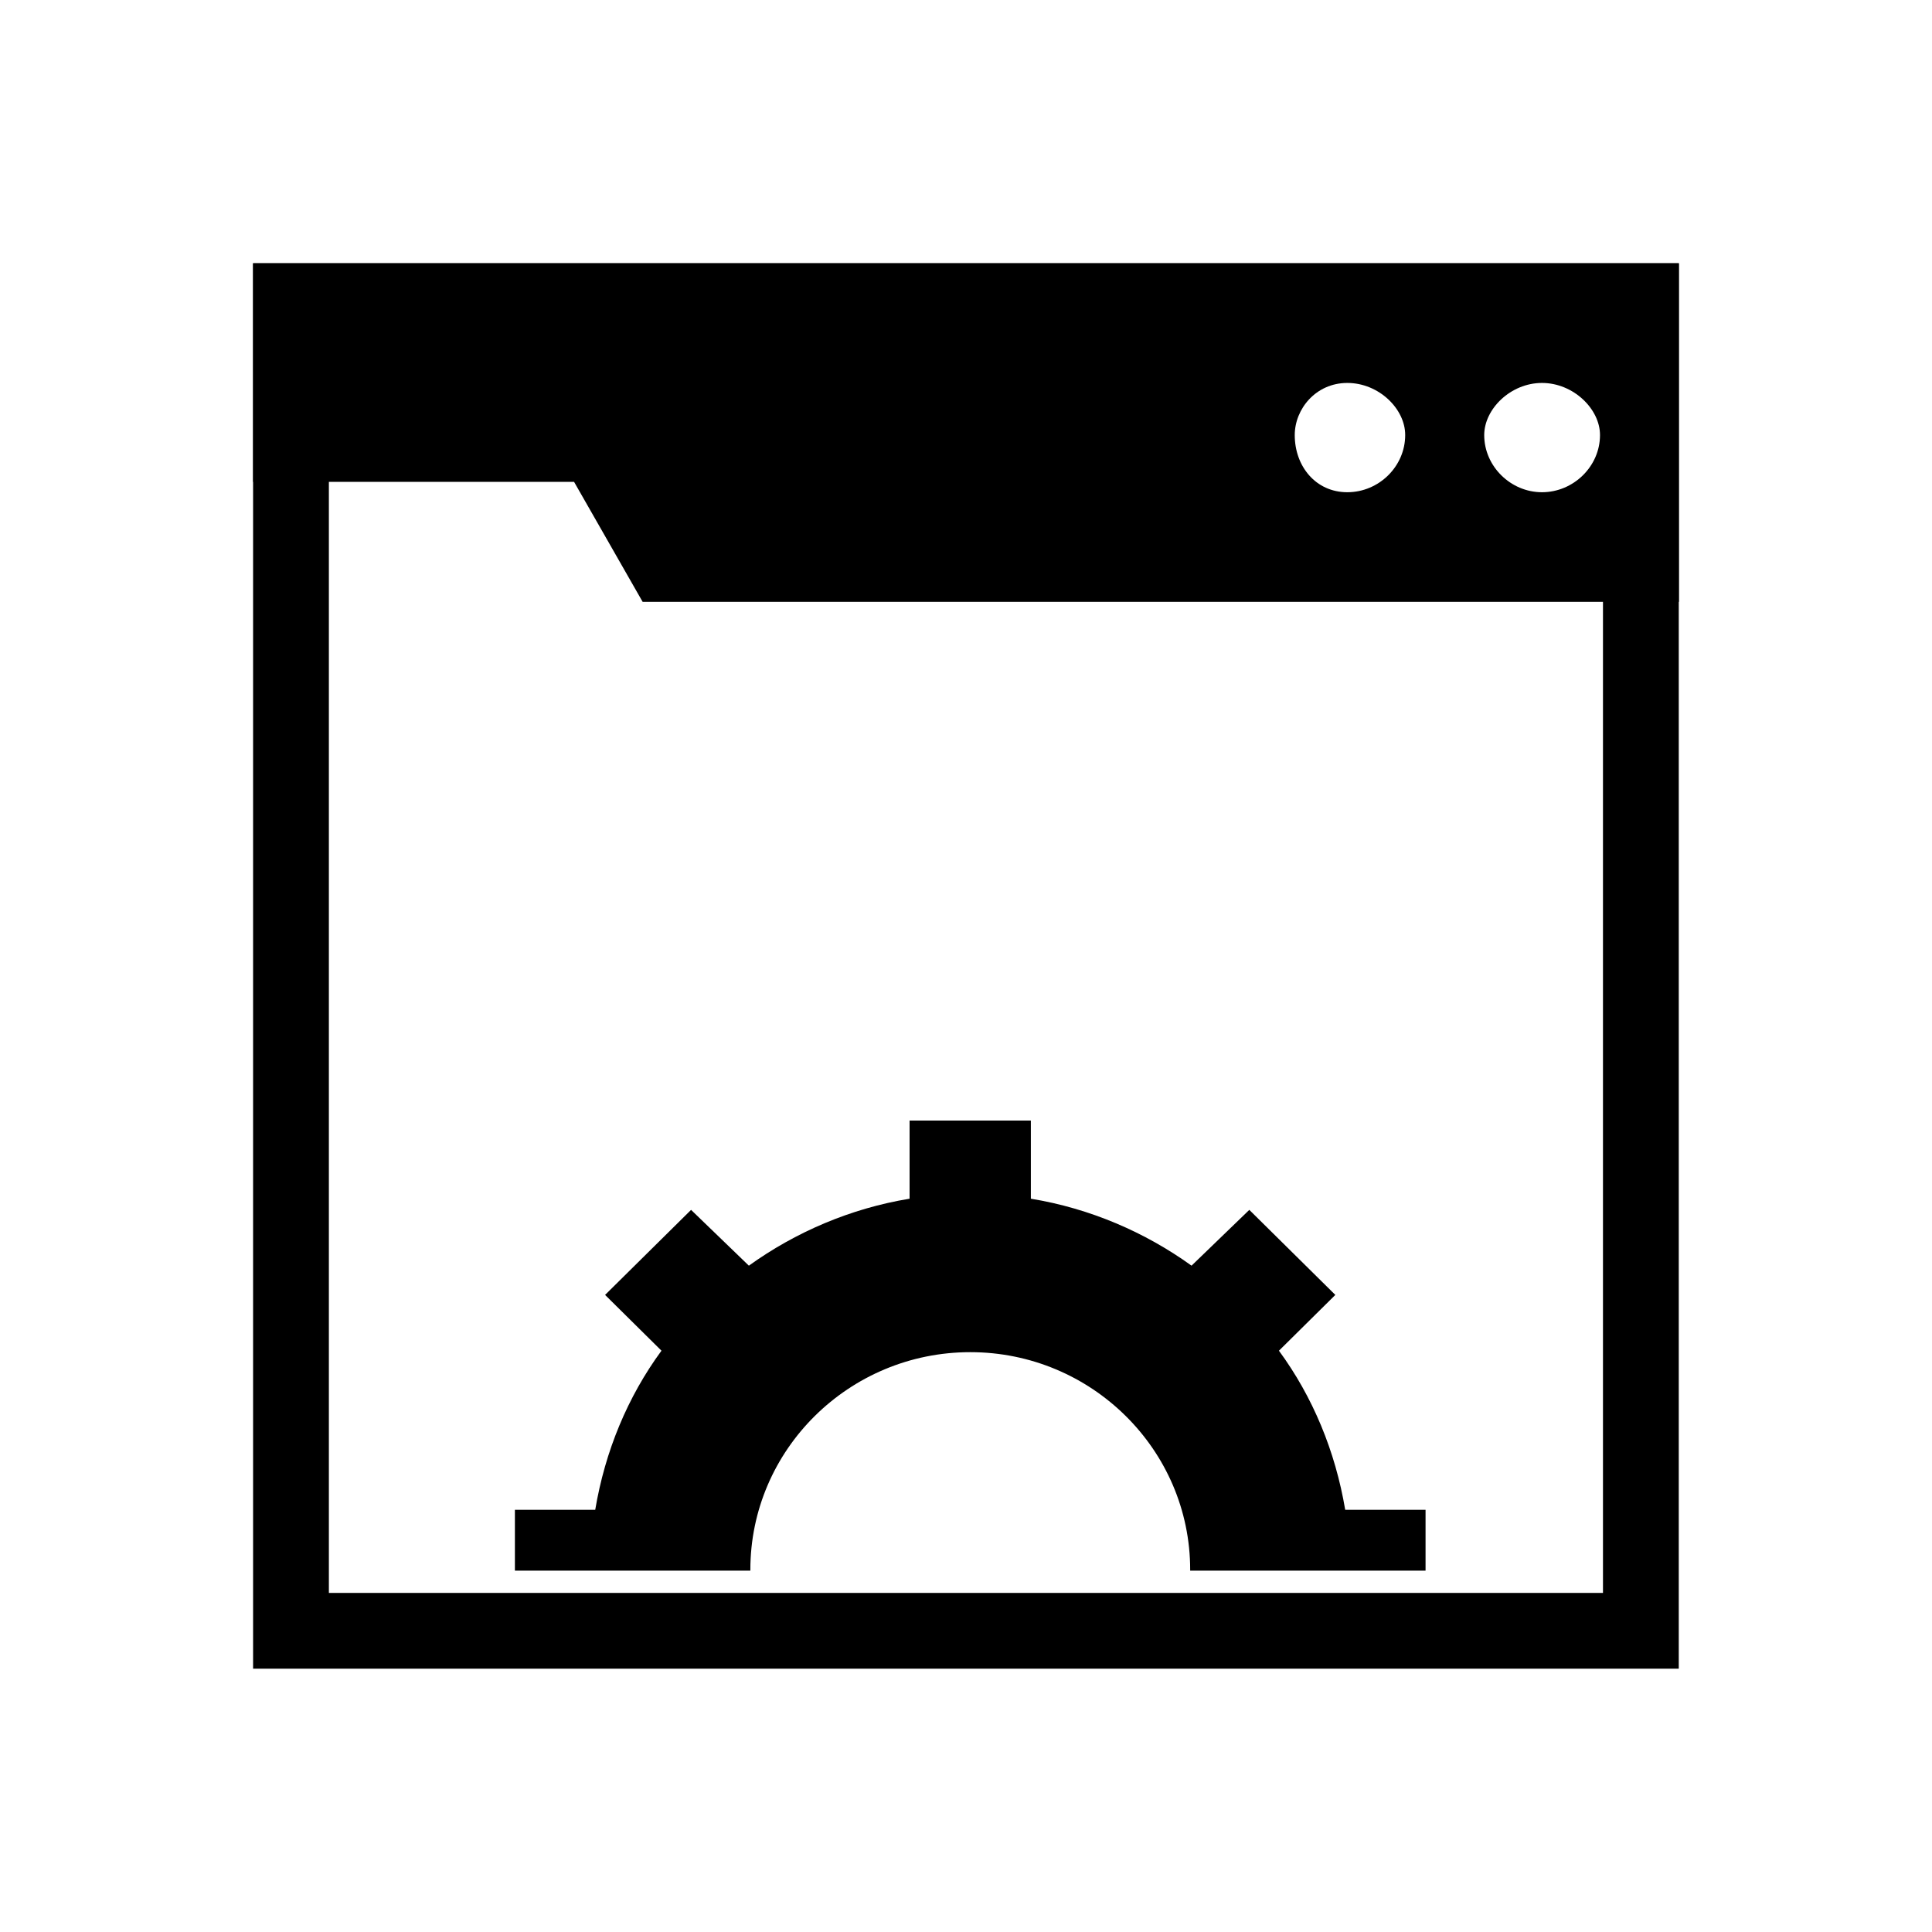
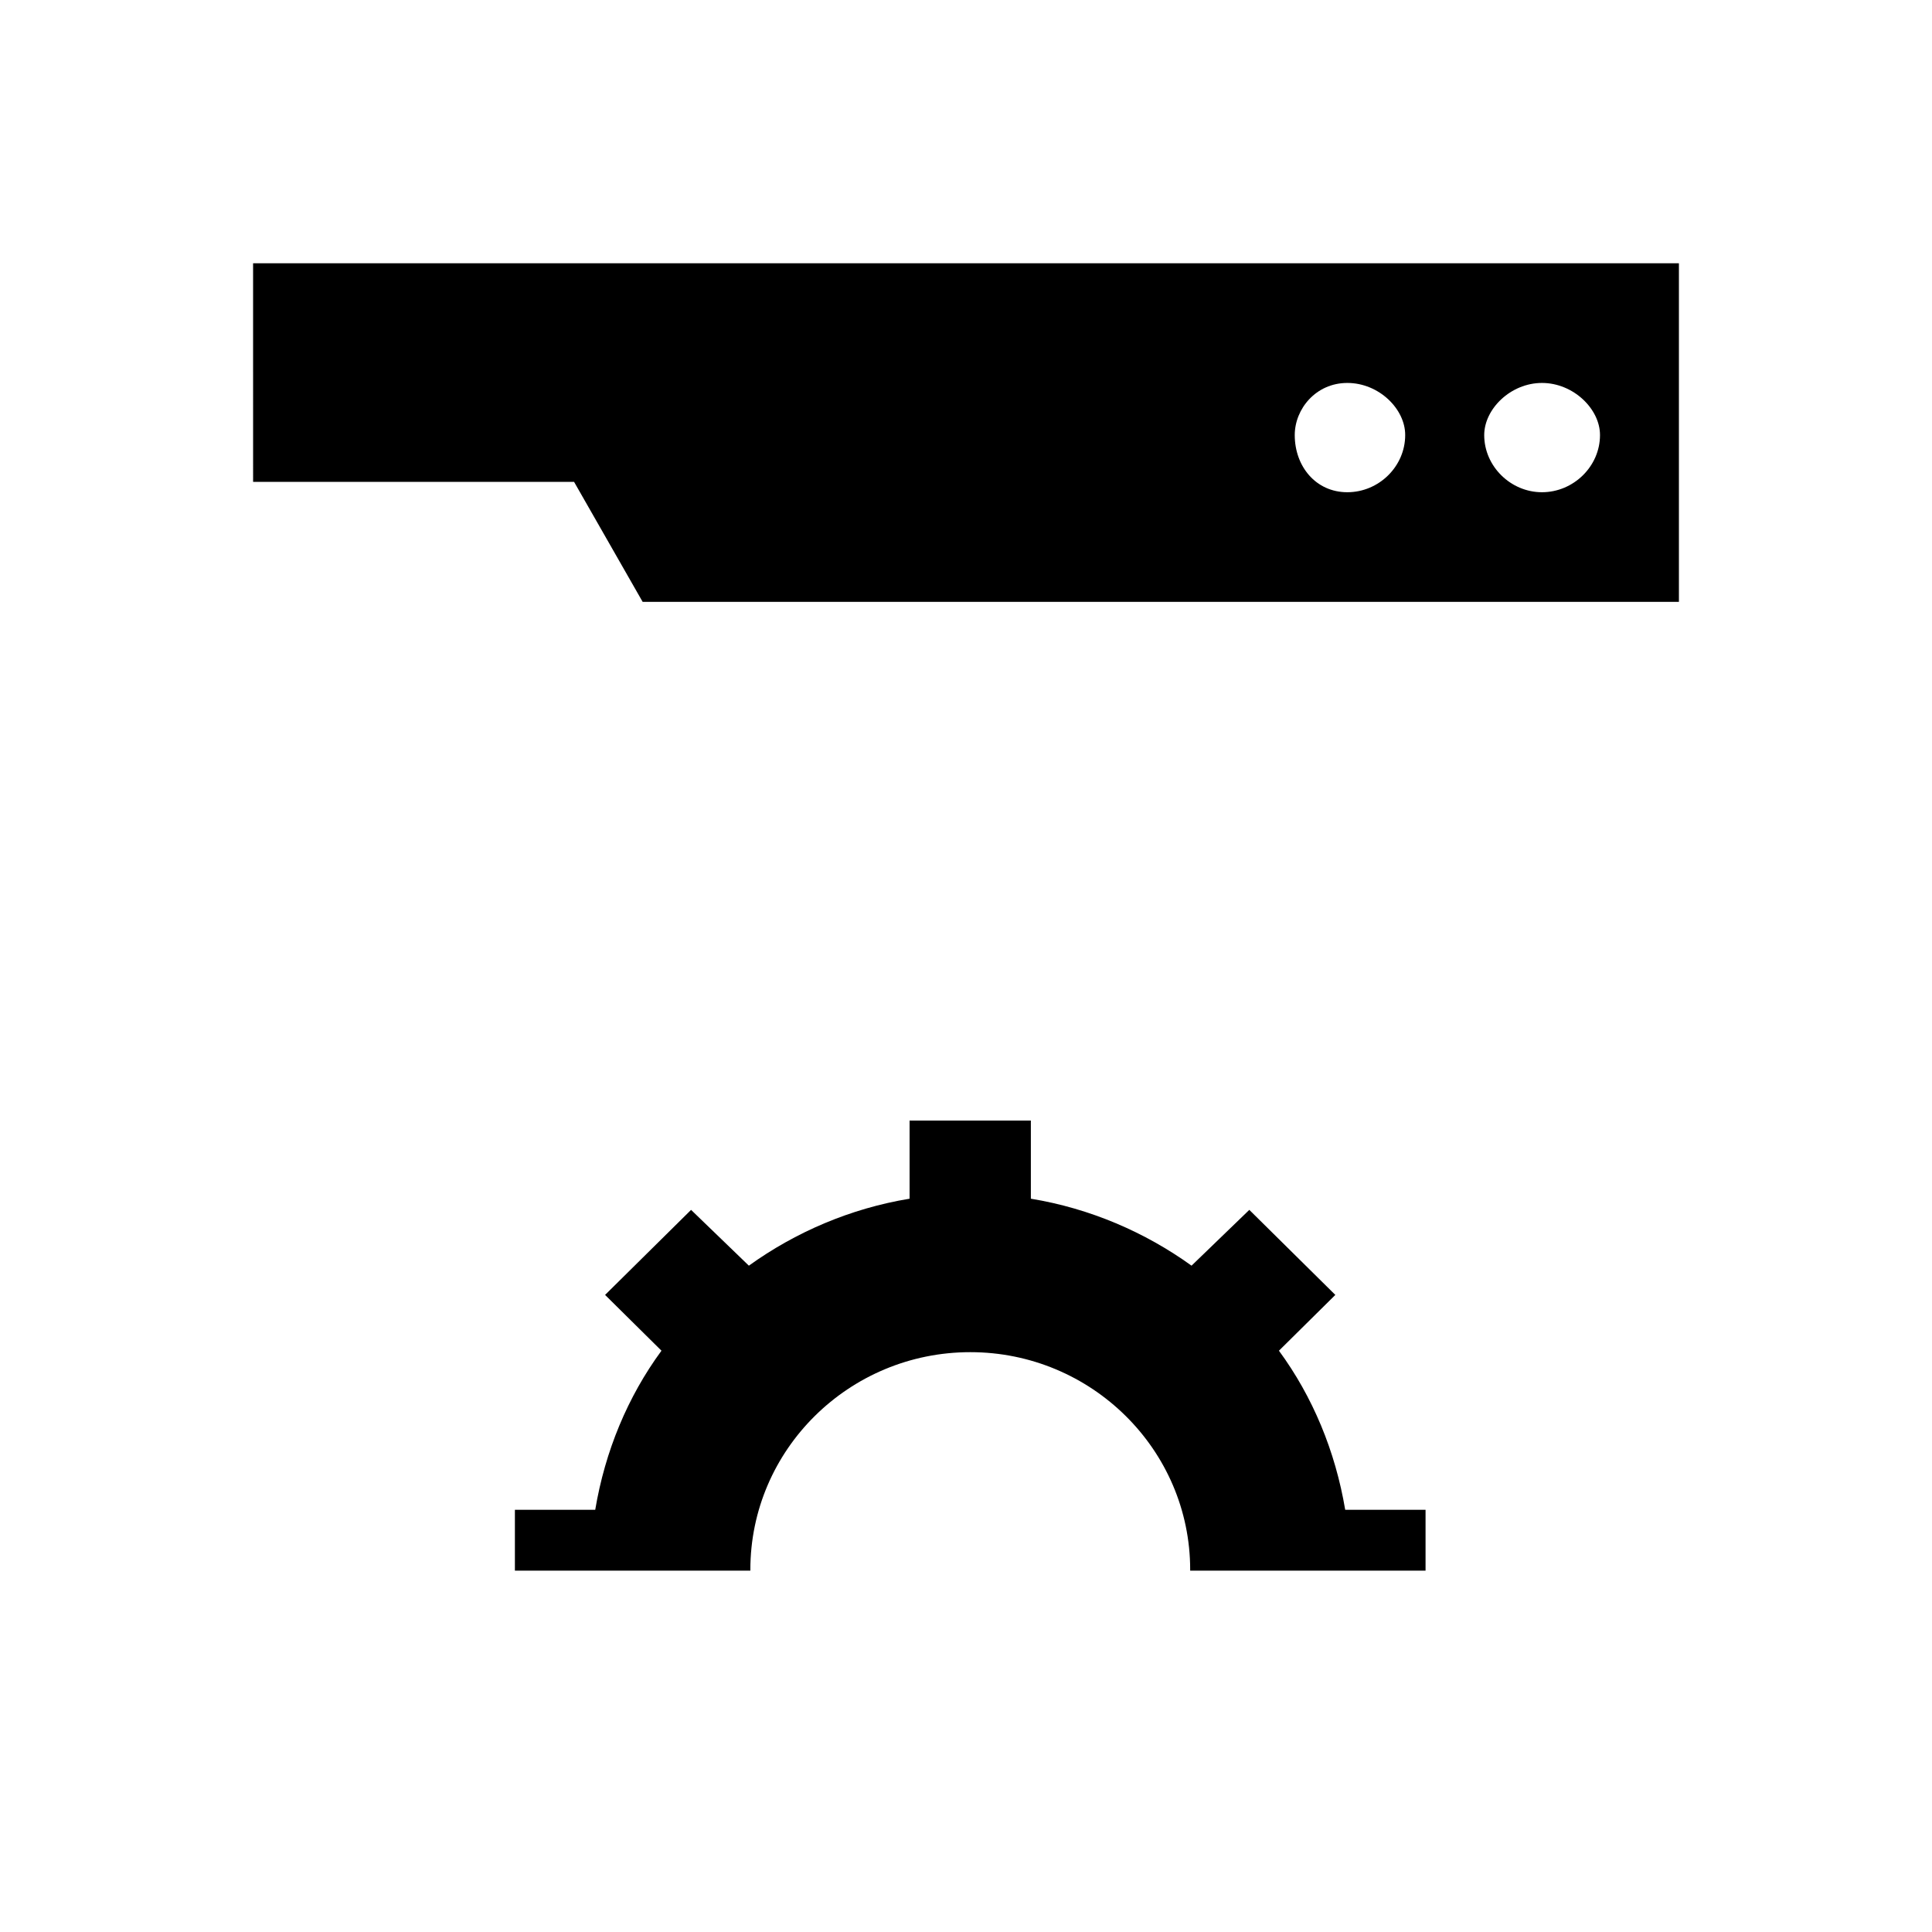
<svg xmlns="http://www.w3.org/2000/svg" fill="#000000" width="800px" height="800px" version="1.1" viewBox="144 144 512 512">
  <g fill-rule="evenodd">
    <path d="m459.41 560.23v-0.234c0-31.789-26.148-57.66-58.273-57.66-32.141 0-58.285 25.863-58.285 57.66v0.234h-62.398v-16.121h21.289c2.609-15.539 8.594-29.957 17.555-42.16l-14.945-14.785 22.789-22.535 15.316 14.785c12.328-8.871 26.91-15.168 42.59-17.746v-20.711h32.141v20.711c15.695 2.578 30.254 8.867 42.582 17.746l15.309-14.785 22.797 22.535-14.945 14.785c8.961 12.203 14.945 26.621 17.562 42.16h21.293v16.121h-62.383z" />
-     <path d="m211.07 586.22h377.82v-372.45h-377.82zm20.086-352.36h337.65v332.28h-337.65z" />
    <path d="m211.07 213.77h377.86v89.734h-274.62l-18.176-31.805h-85.059zm289.98 31.715c-8.344 0-13.93 6.91-13.93 13.82 0 8.254 5.555 15.141 13.93 15.141s15.34-6.844 15.34-15.141c0.035-6.887-6.93-13.82-15.34-13.82zm51.59 0c-8.32 0-15.309 6.91-15.309 13.82 0 8.254 7 15.141 15.309 15.141 8.344 0 15.375-6.844 15.375-15.141 0.023-6.887-7.031-13.82-15.375-13.82z" />
  </g>
</svg>